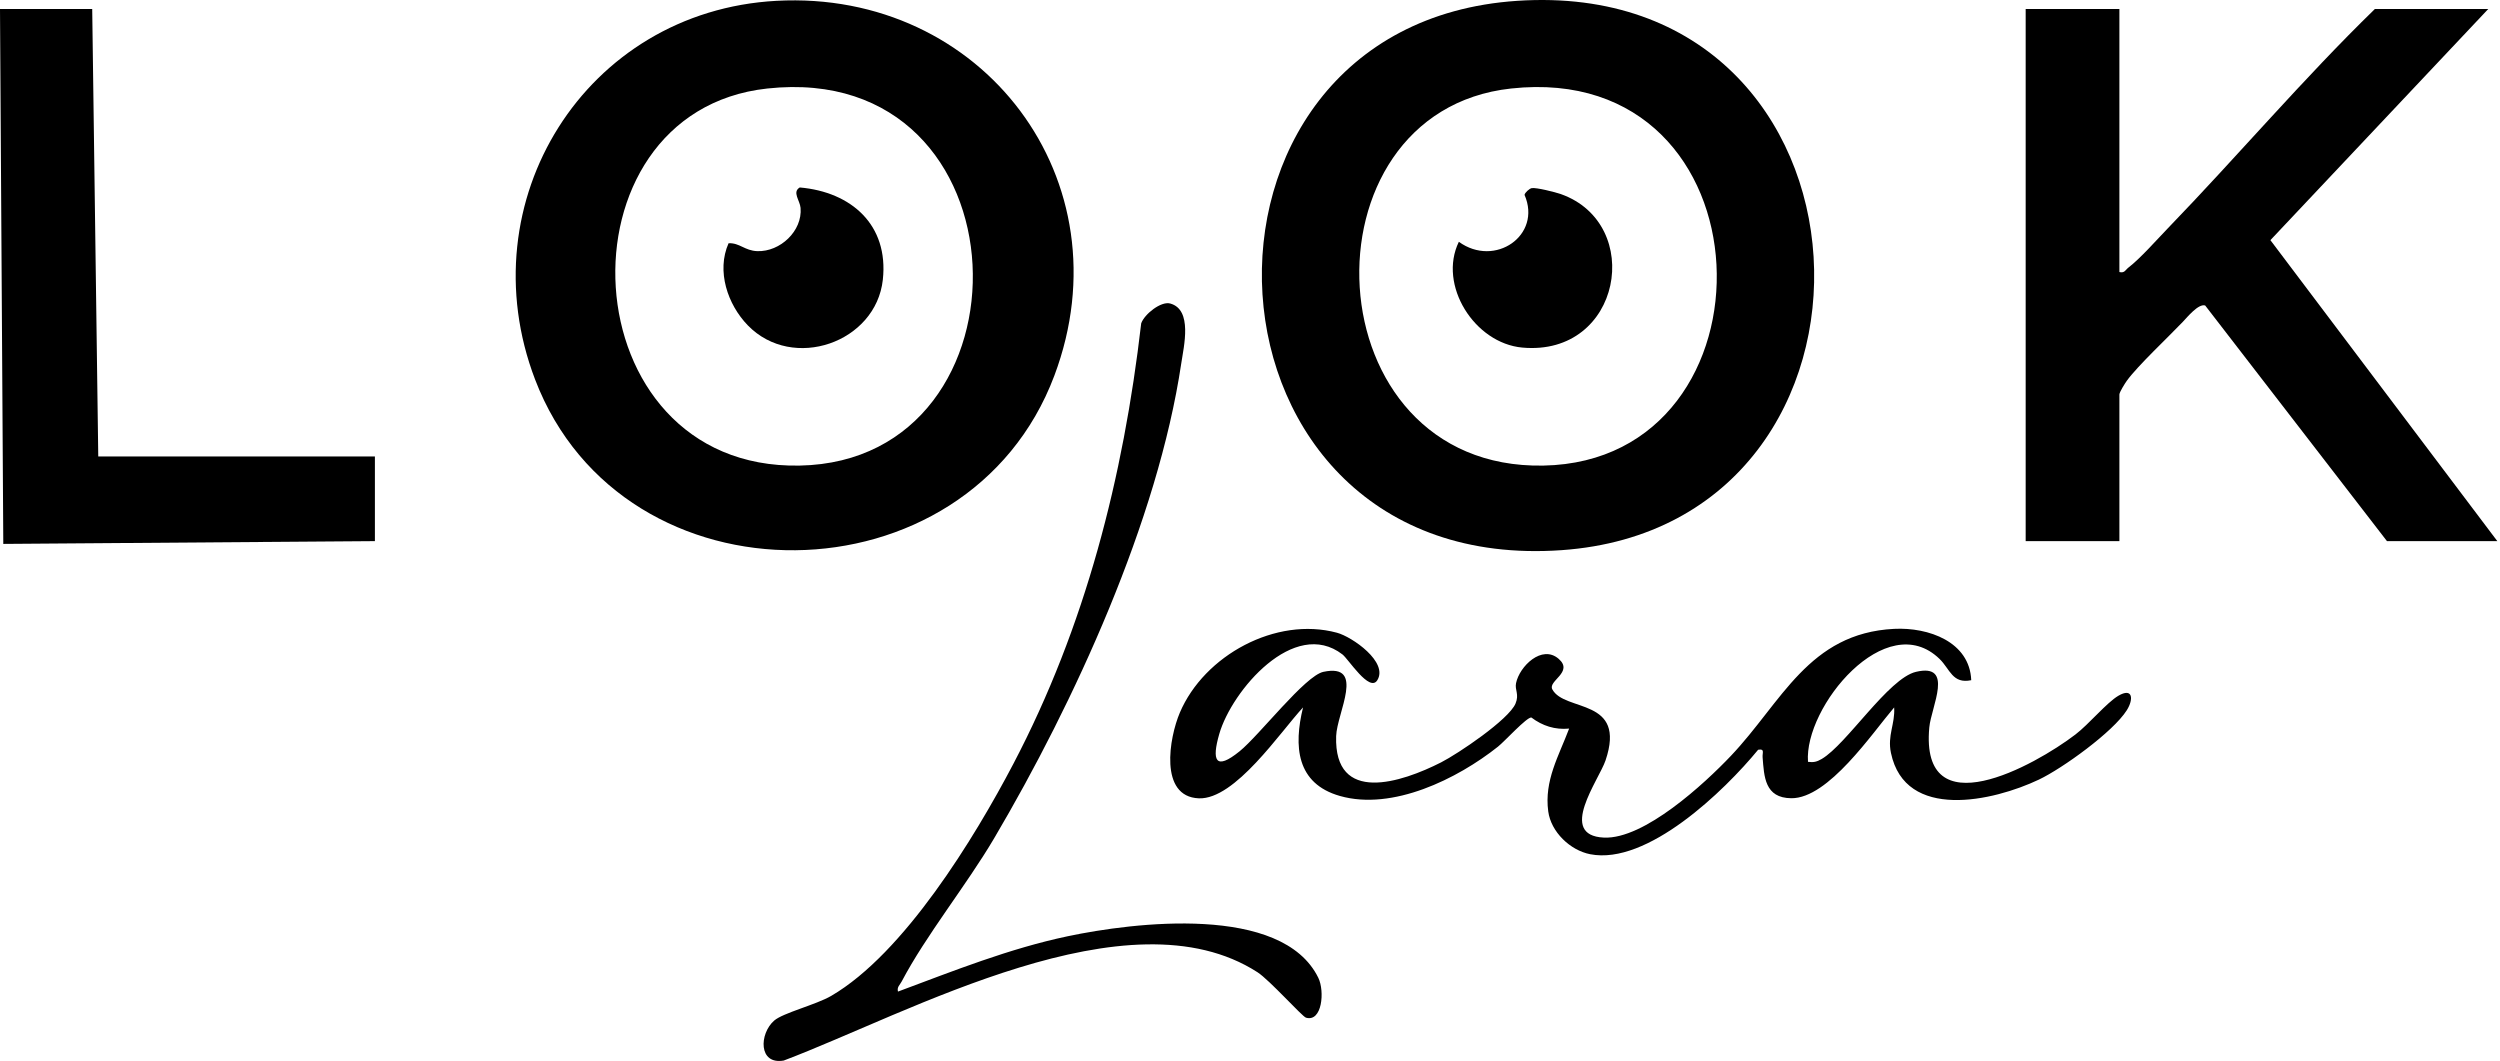
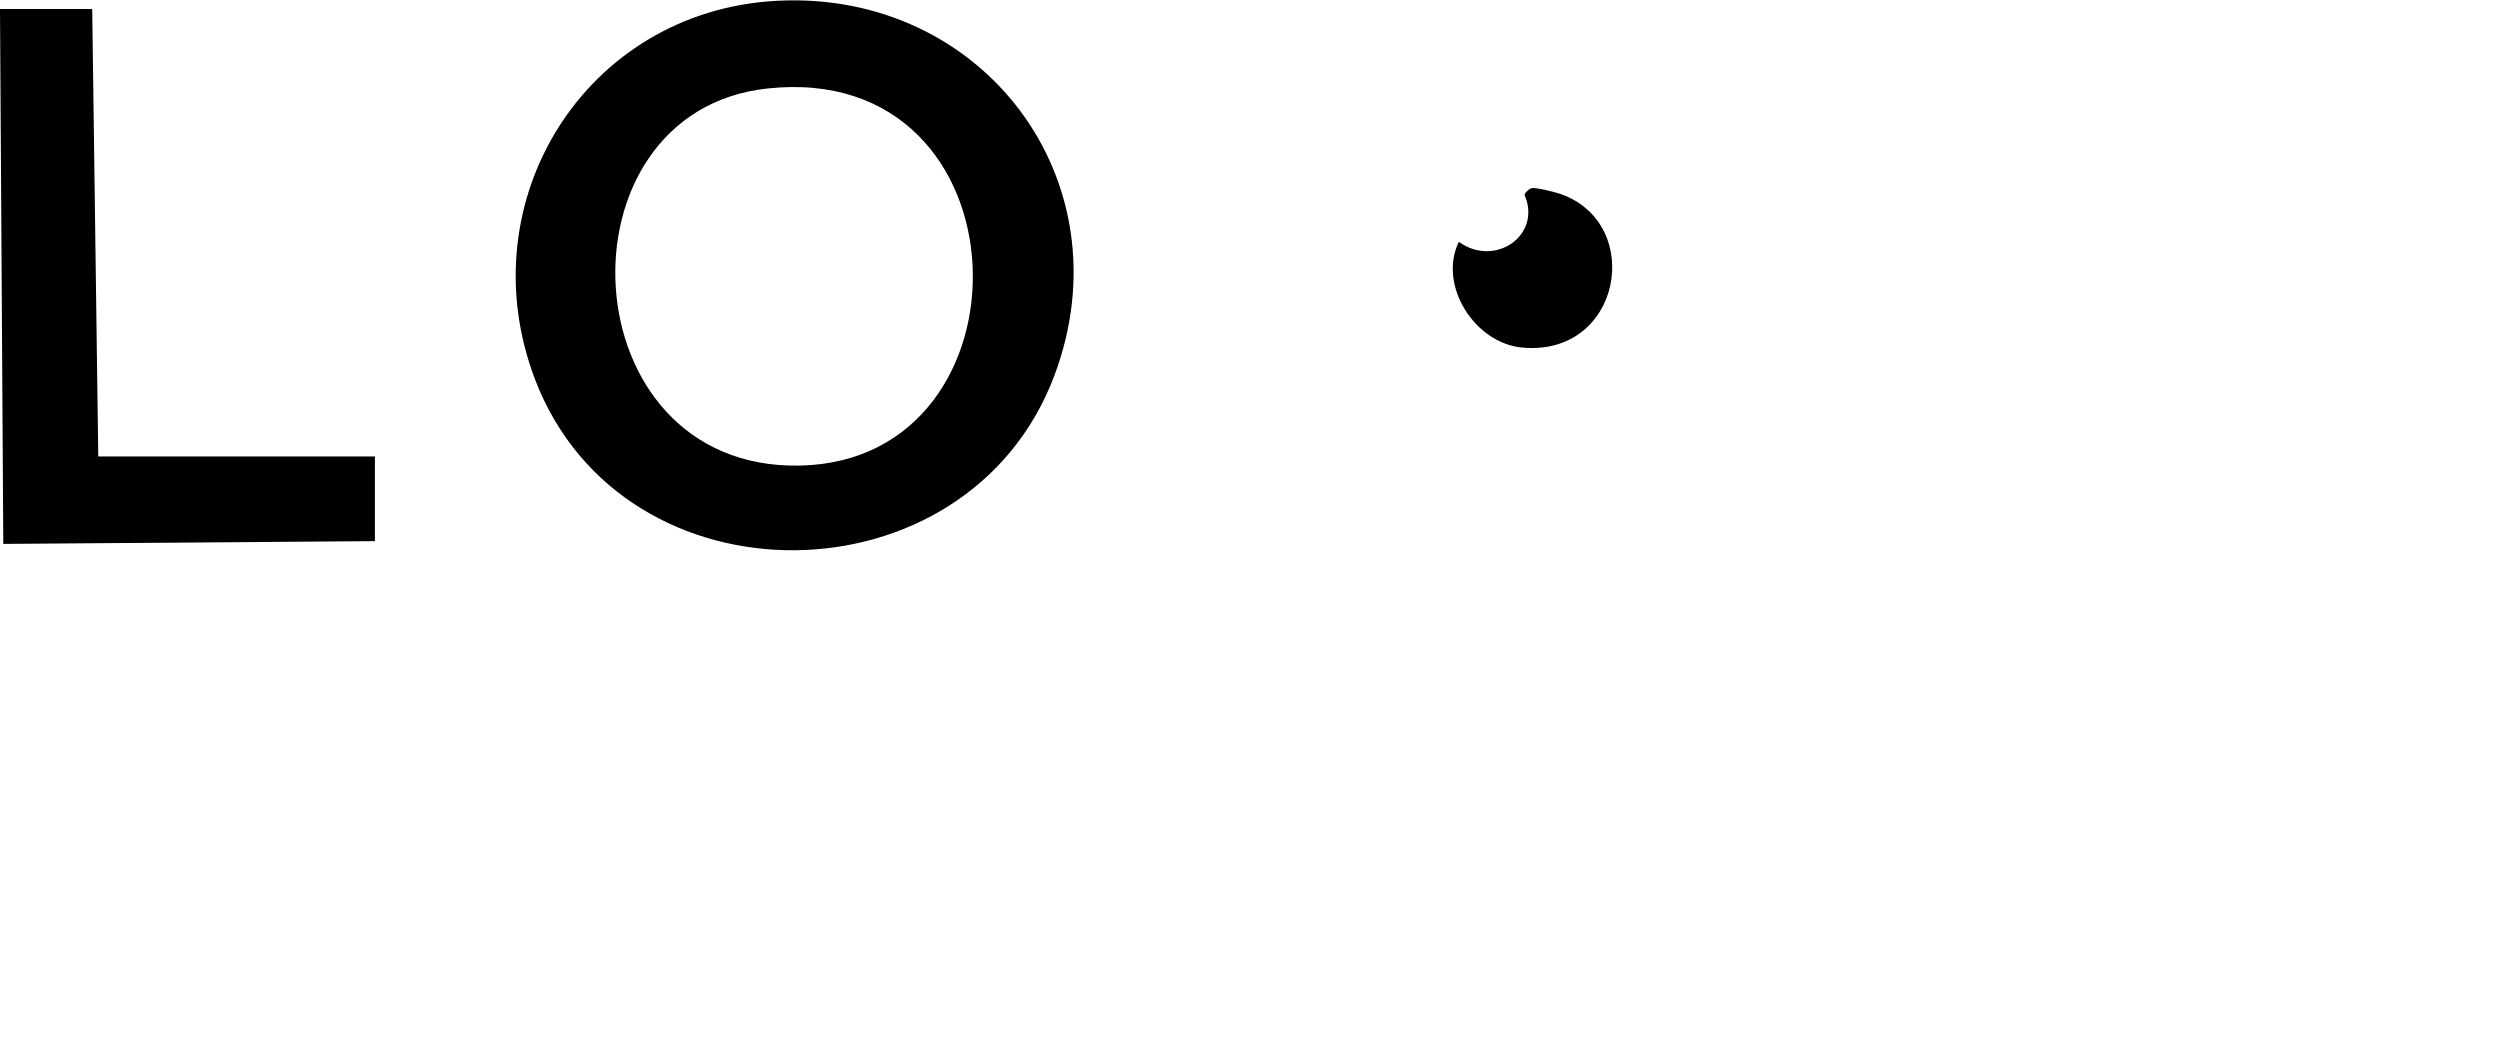
<svg xmlns="http://www.w3.org/2000/svg" width="749" height="318" viewBox="0 0 749 318" fill="none">
  <path d="M229.888 26.517C165.421 33.519 170.06 140.794 239.551 139.492C311.567 138.143 308.944 17.931 229.888 26.517ZM232.605 0.248C294.415 -3.117 337.815 54.103 315.892 112.521C290.05 181.383 186.718 182.826 160.306 113.681C139.931 60.34 175.359 3.363 232.605 0.248Z" fill="black" />
-   <path d="M452.718 26.517C388.479 33.517 392.816 140.776 462.381 139.492C534.537 138.161 531.777 17.902 452.718 26.517ZM454.531 0.25C567.279 -7.276 574.208 157.357 467.84 164.829C354.486 172.792 346.705 7.447 454.531 0.25Z" fill="black" />
-   <path d="M634.971 2.699V81.504C636.552 81.898 636.782 80.85 637.695 80.151C641.235 77.44 646.183 71.815 649.488 68.394C670.395 46.756 689.949 23.68 711.512 2.699H745.479L680.213 71.948L748.197 162.121H715.135L660.668 91.522C658.652 90.905 655.363 94.962 653.969 96.426C649.573 101.04 640.395 109.645 637.198 114.075C636.612 114.887 634.971 117.511 634.971 118.189V162.121H606.891V2.699H634.971Z" fill="black" />
  <path d="M112.32 136.759V162.122L0.987 162.956L0 2.7H27.627L29.439 136.759H112.32Z" fill="black" />
-   <path d="M590.583 203.786C584.945 204.978 584.225 200.458 581.098 197.423C565.106 181.901 540.448 211.803 541.675 228.245C543.355 228.483 544.349 228.23 545.792 227.384C553.283 222.995 565.757 203.23 574.031 201.283C585.59 198.563 578.583 211.735 578.016 217.936C575.233 248.367 609.485 229.461 621.797 220.055C625.847 216.961 631.166 210.51 634.655 208.455C638.955 205.923 639.32 209.41 637.181 212.798C633.095 219.271 617.908 230.22 610.854 233.569C597.186 240.06 570.821 246.029 566.529 225.582C565.418 220.288 567.801 216.974 567.49 211.945C560.919 219.637 547.787 239.247 536.673 239.15C528.681 239.08 528.534 232.646 528.076 226.882C527.969 225.541 528.809 224.251 526.736 224.628C516.63 236.943 493.521 259.297 476.399 255.922C470.408 254.742 464.683 249.248 463.855 243.114C462.602 233.847 467.011 226.51 470.111 218.285C465.886 218.684 462.134 217.486 458.787 214.957C457.381 214.862 450.799 222.104 448.801 223.691C436.593 233.392 417.197 242.948 401.456 238.477C388.355 234.756 387.551 223.54 390.392 211.941C383.624 219.216 370.038 239.61 359.172 239.179C347.182 238.704 350.307 220.968 353.478 213.515C360.789 196.33 382.288 184.632 400.549 189.565C405.136 190.804 416.054 198.404 412.624 203.82C410.288 207.507 403.977 197.44 402.198 196.068C387.745 184.93 369.025 206.923 365.293 219.893C363.019 227.797 364.067 231.02 371.389 225.084C377.33 220.267 391 202.44 396.495 201.282C409.208 198.603 400.534 213.565 400.31 220.536C399.647 241.128 419.885 234.448 431.769 228.398C436.802 225.835 452.019 215.61 454.049 210.791C455.226 207.997 453.783 206.742 454.207 204.67C455.236 199.642 461.966 193.012 466.989 197.4C471.538 201.375 463.706 203.969 465.069 206.522C468.748 213.412 487.402 208.922 481.018 227.827C479.039 233.687 466.509 250.31 480.54 250.946C492.593 251.491 510.655 234.806 518.585 226.446C533.838 210.368 541.842 189.69 567.501 188.404C577.761 187.89 590.117 192.26 590.583 203.786Z" fill="black" />
-   <path d="M269.028 297.082C285.708 290.865 302.397 284.183 319.914 280.494C339.55 276.359 384.13 270.773 394.971 292.962C396.926 296.964 396.118 306.291 391.279 304.898C390.145 304.571 380.359 293.61 376.735 291.277C338.135 266.429 272.298 303.586 234.818 317.736C227.172 319.083 227.439 309.691 231.955 305.762C234.607 303.454 244.452 301.034 249.022 298.372C270.84 285.66 291.951 251.071 303.6 228.854C325.162 187.727 336.576 142.97 341.904 96.866C342.89 94.104 347.829 90.189 350.57 90.924C357.366 92.746 354.671 103.742 353.906 108.868C346.89 155.883 321.888 210.402 297.835 251.169C289.519 265.263 277.419 280.209 270.116 294.103C269.585 295.112 268.69 295.695 269.028 297.082Z" fill="black" />
-   <path d="M224.056 97.488C217.996 91.261 214.586 81.213 218.28 72.874C221.602 72.718 223.112 75.116 226.897 75.244C233.756 75.476 240.441 69.18 239.852 62.293C239.658 60.028 237.263 57.559 239.607 56.163C255.071 57.51 266.28 67.383 264.5 83.776C262.452 102.648 237.542 111.345 224.056 97.488Z" fill="black" />
  <path d="M458.895 56.365C460.213 56.118 465.979 57.563 467.646 58.155C492.767 67.085 485.847 106.849 456.08 104.135C441.761 102.83 430.76 85.411 437.071 72.443C447.861 80.273 462.014 70.512 456.755 58.399C456.806 57.758 458.194 56.496 458.895 56.365Z" fill="black" />
</svg>